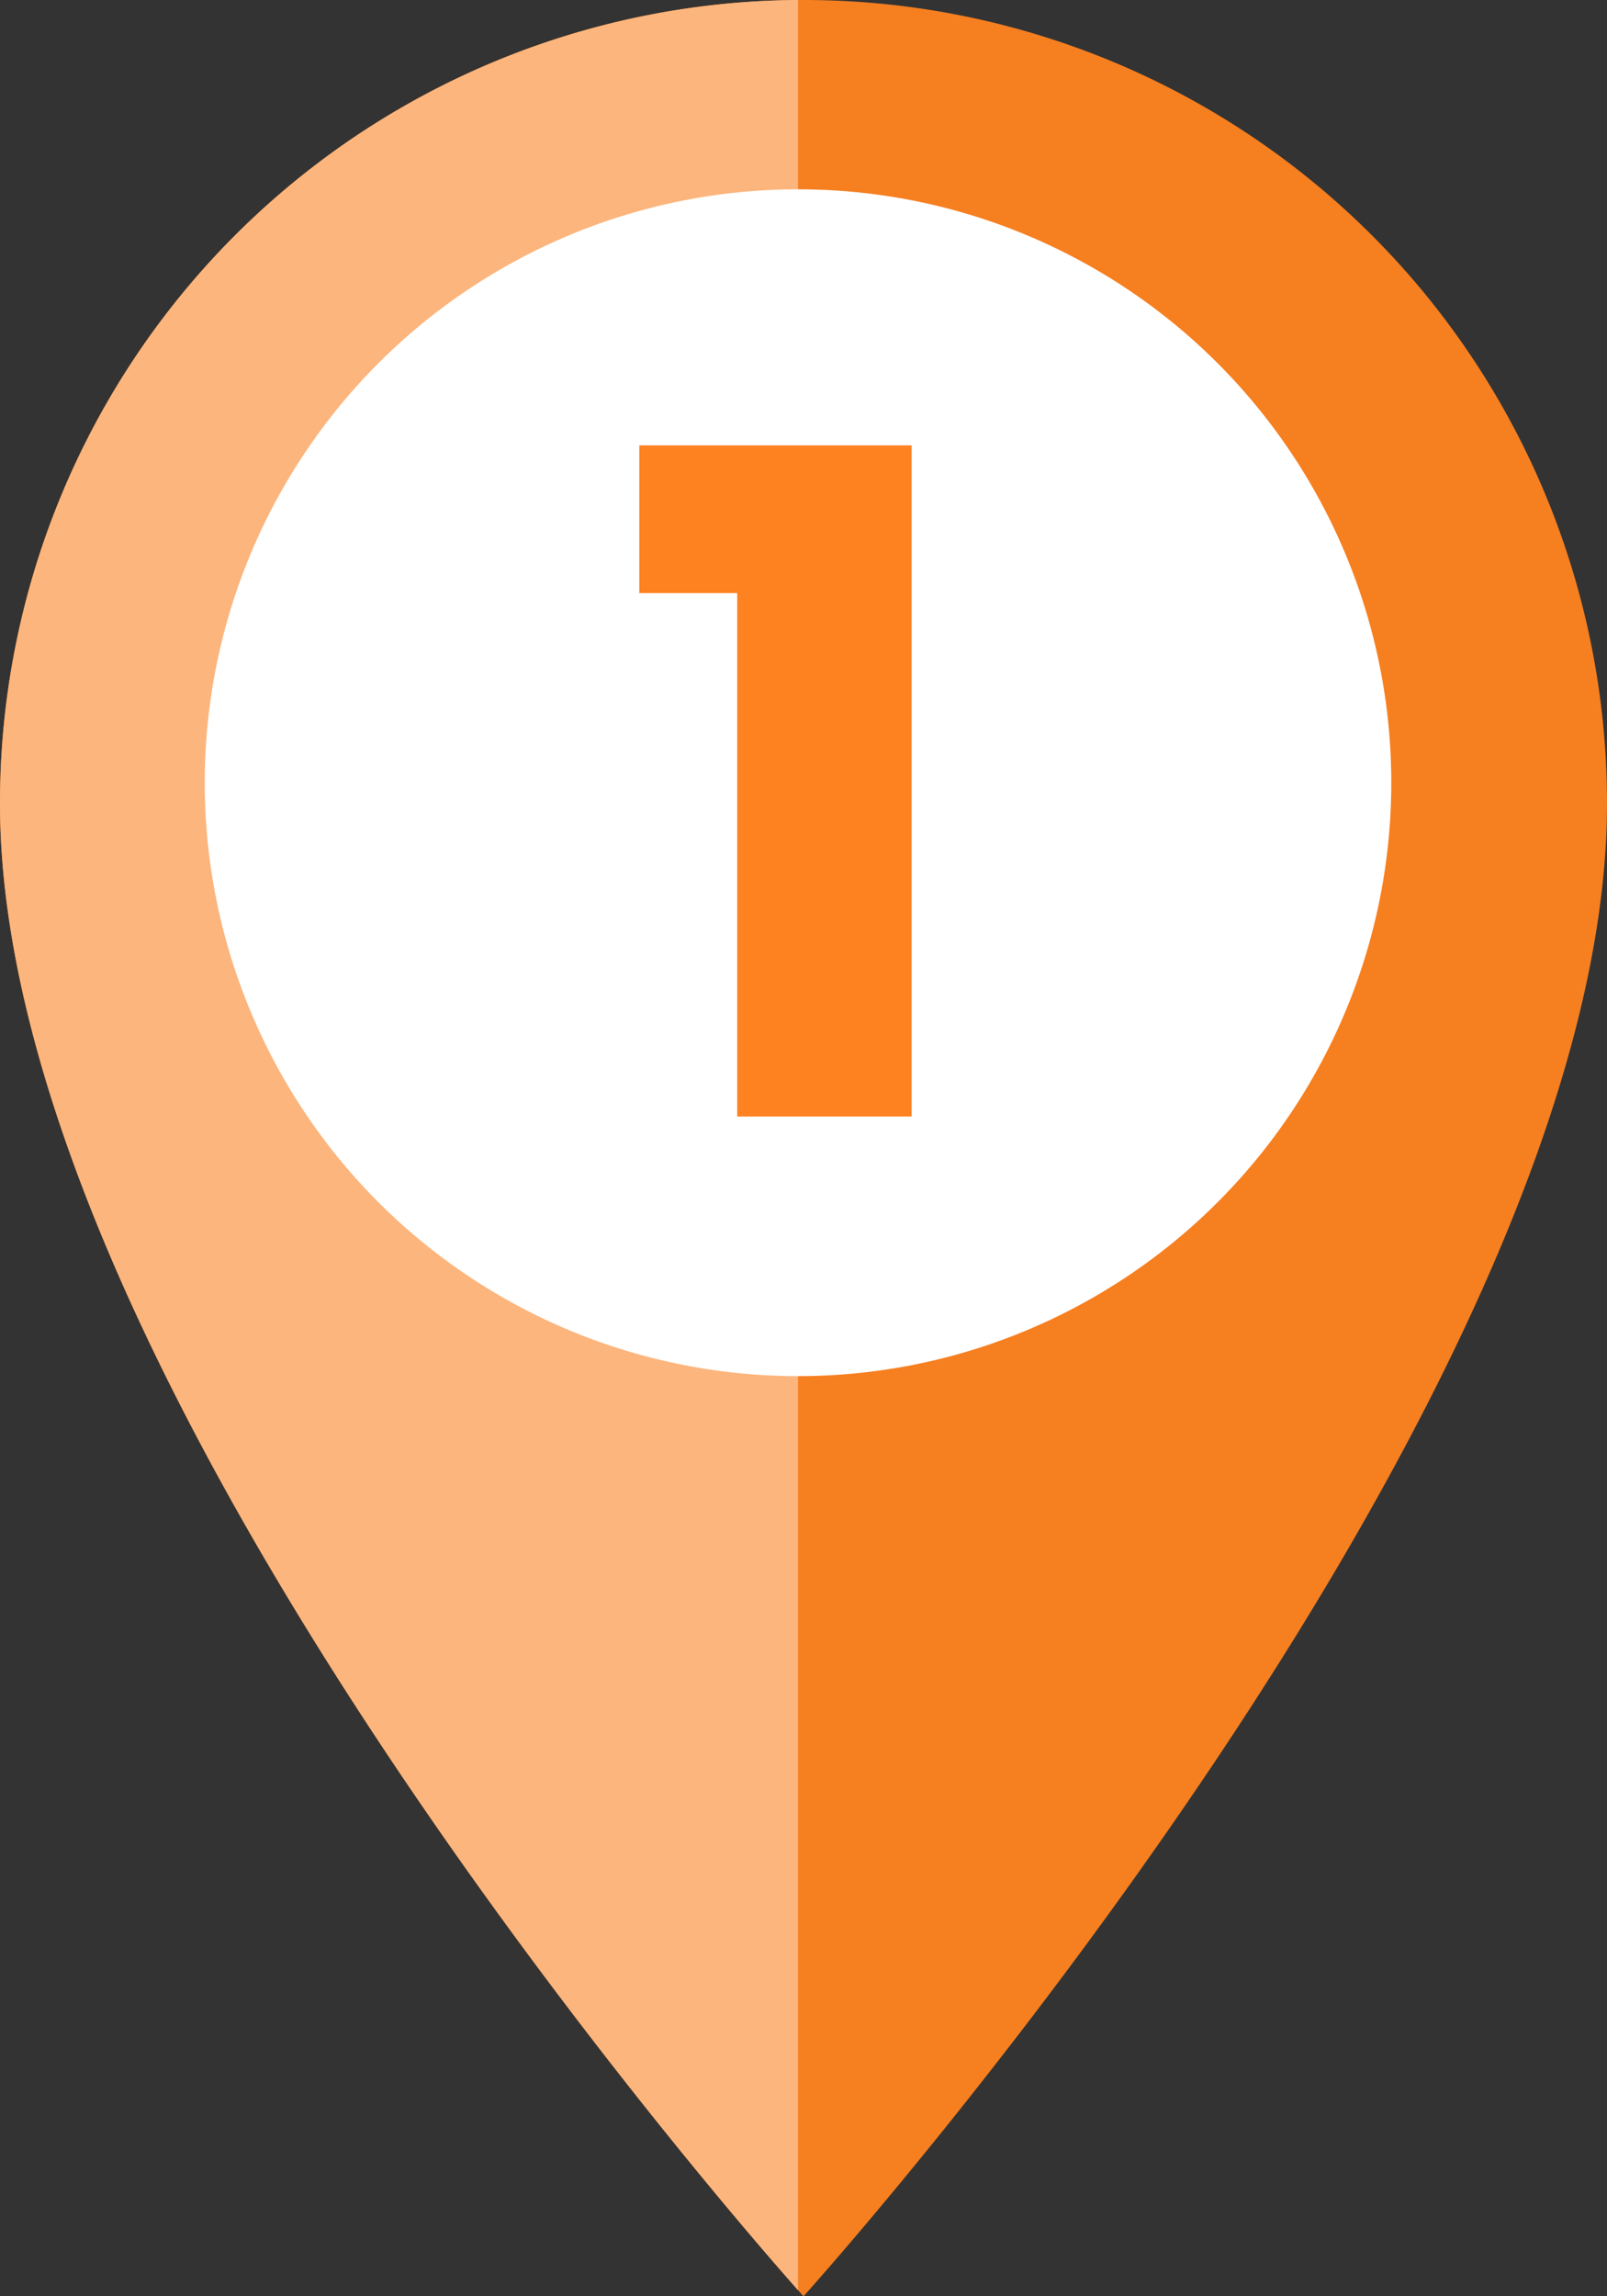
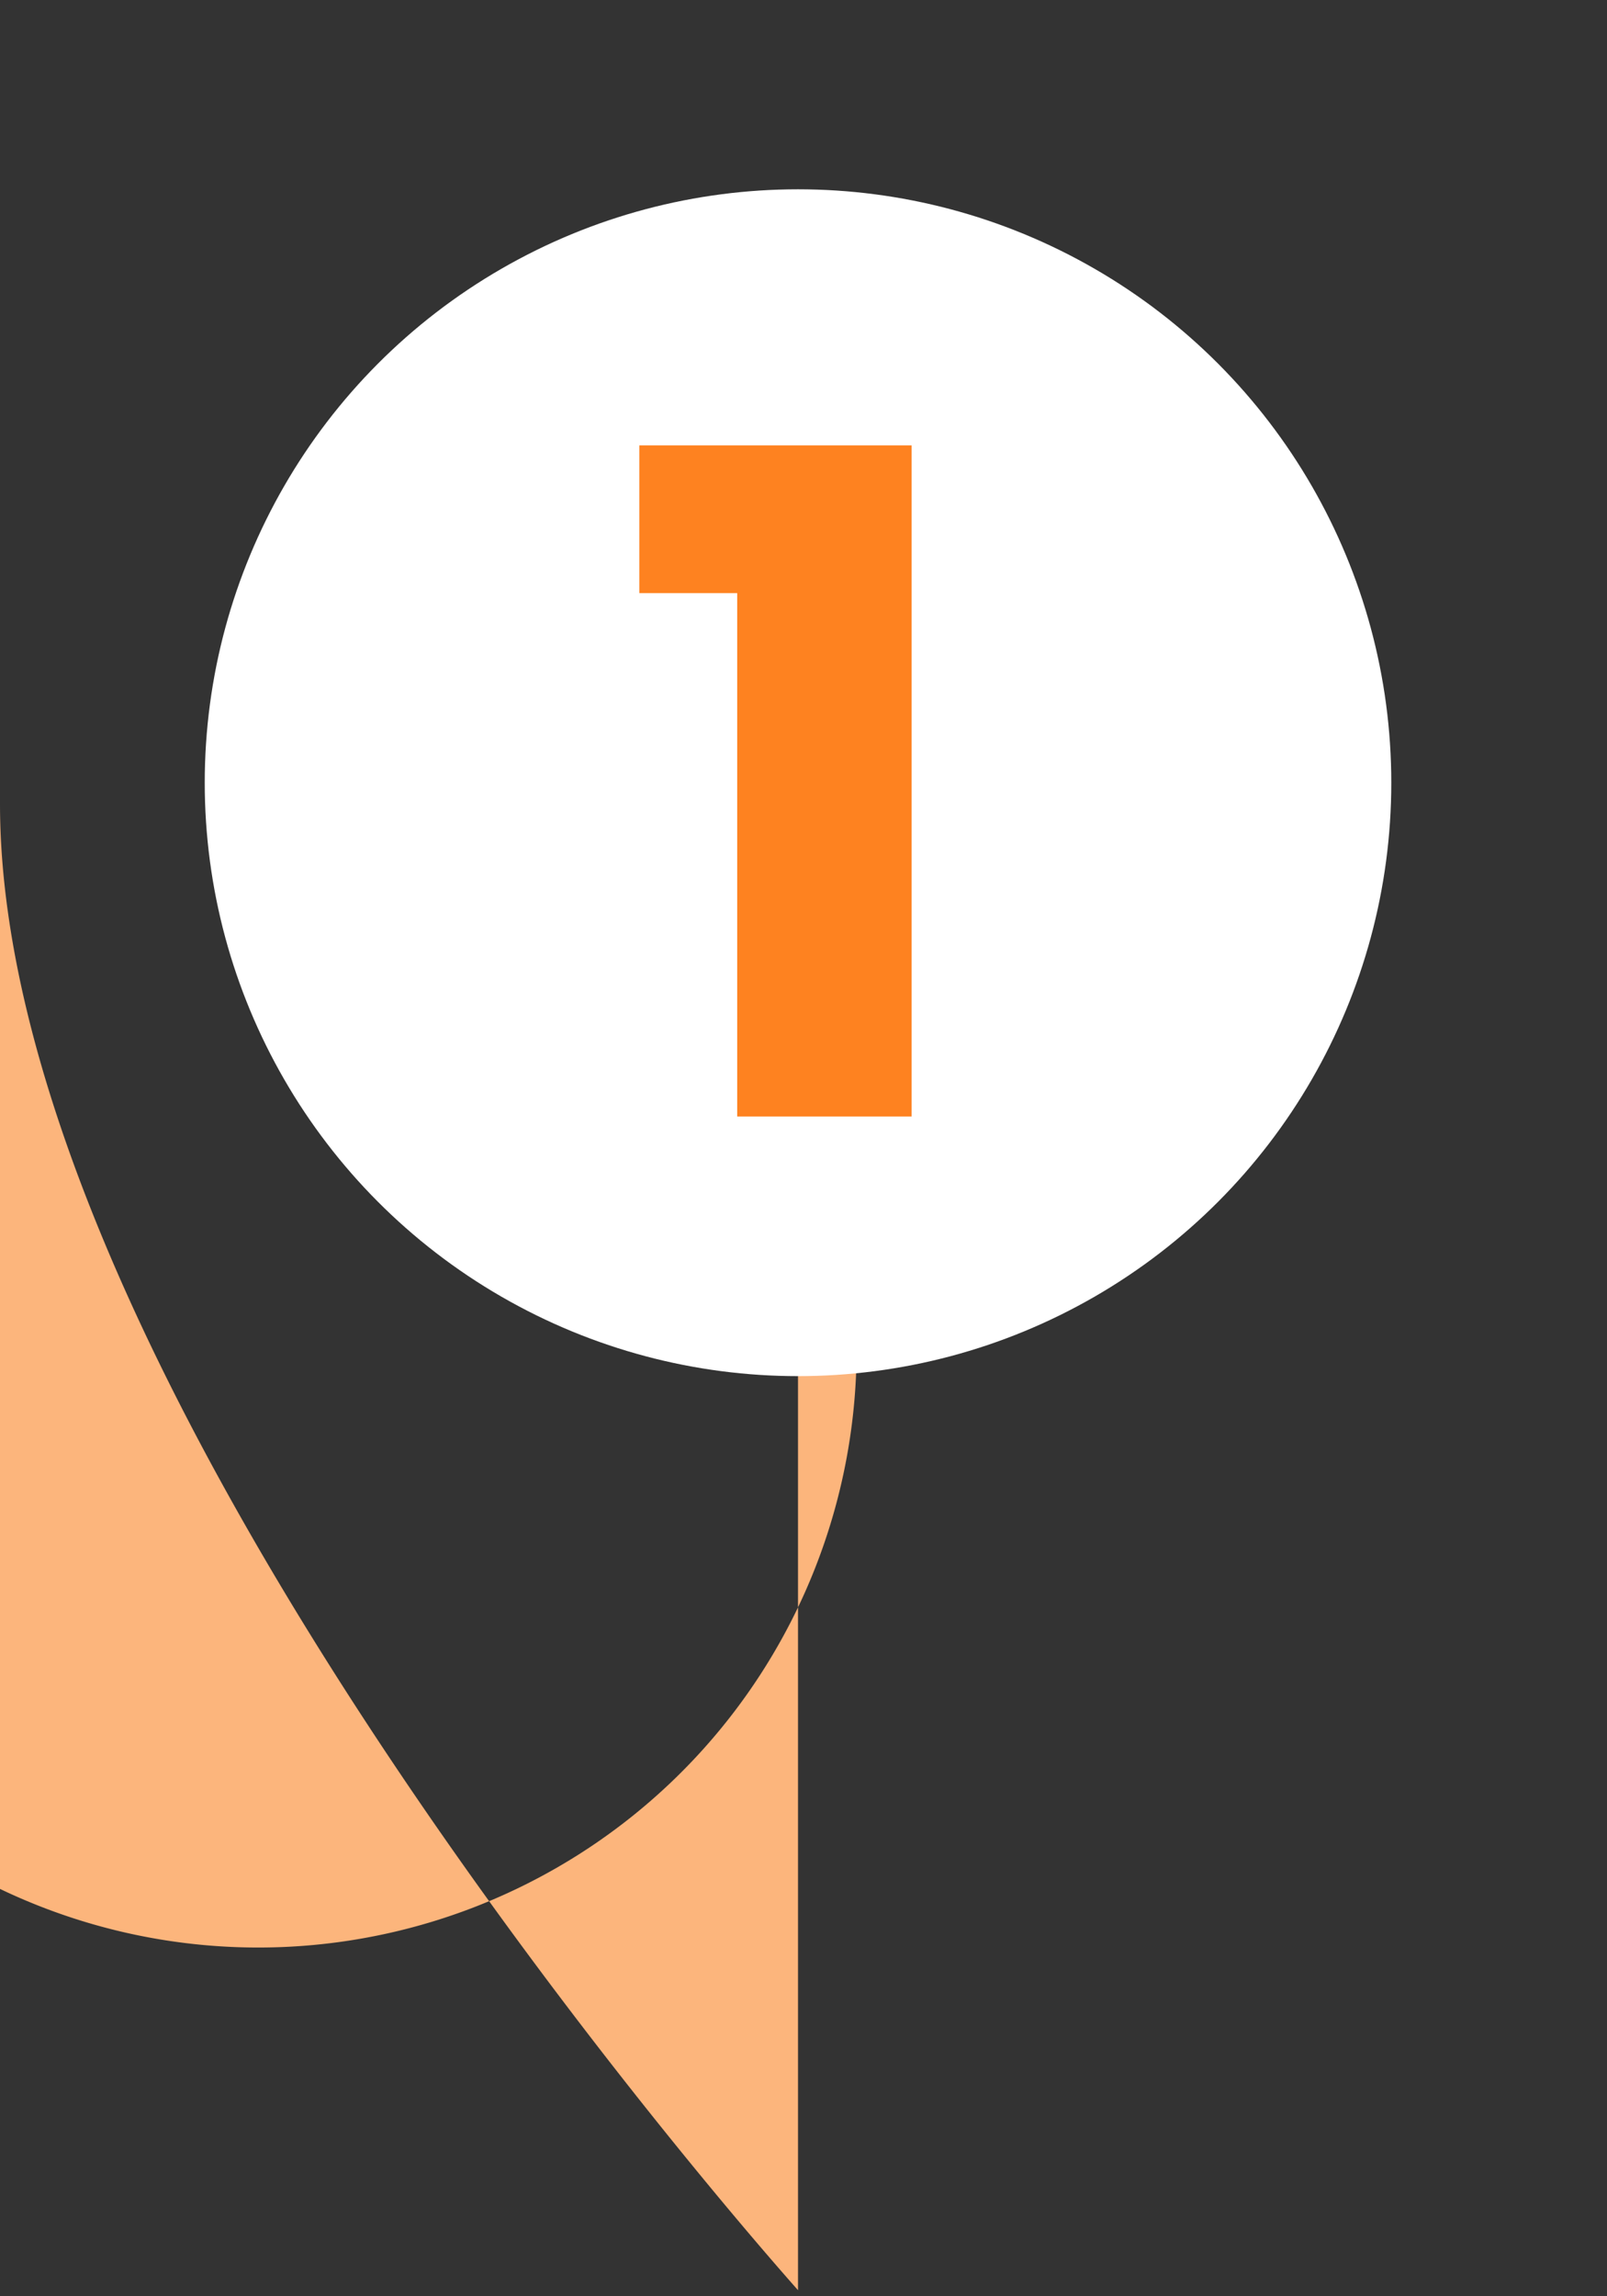
<svg xmlns="http://www.w3.org/2000/svg" width="86.678" height="123.825" viewBox="0 0 86.678 123.825">
  <rect x="0" y="0" width="86.678" height="123.825" fill="#333333" stroke="none" />
  <g transform="translate(-538.957 -743.792)">
    <g transform="translate(508 731.409)">
-       <path d="M48.339,2A43.307,43.307,0,0,0,5,45.339c0,32.5,43.339,80.487,43.339,80.487S91.678,77.843,91.678,45.339A43.307,43.307,0,0,0,48.339,2Zm0,58.817A15.478,15.478,0,1,1,63.817,45.339,15.484,15.484,0,0,1,48.339,60.817Z" transform="translate(25.957 10.383)" fill="rgba(254,130,32,0.96)" />
-       <path d="M-7695.043,3965.721A43.306,43.306,0,0,1-7652,3922.383v27.862a15.485,15.485,0,0,0-15.184,15.475A15.486,15.486,0,0,0-7652,3981.2v64.681C-7655.794,4041.6-7695.043,3996.654-7695.043,3965.721Z" transform="translate(7726 -3910)" fill="#fcb57c" />
+       <path d="M-7695.043,3965.721v27.862a15.485,15.485,0,0,0-15.184,15.475A15.486,15.486,0,0,0-7652,3981.2v64.681C-7655.794,4041.6-7695.043,3996.654-7695.043,3965.721Z" transform="translate(7726 -3910)" fill="#fcb57c" />
    </g>
    <circle cx="32" cy="32" r="32" transform="translate(550 754)" fill="#fff" />
    <path d="M12.72-28.224H7.44v-7.968H22.128V0H12.72Z" transform="translate(566 804)" fill="#fe8220" />
  </g>
</svg>